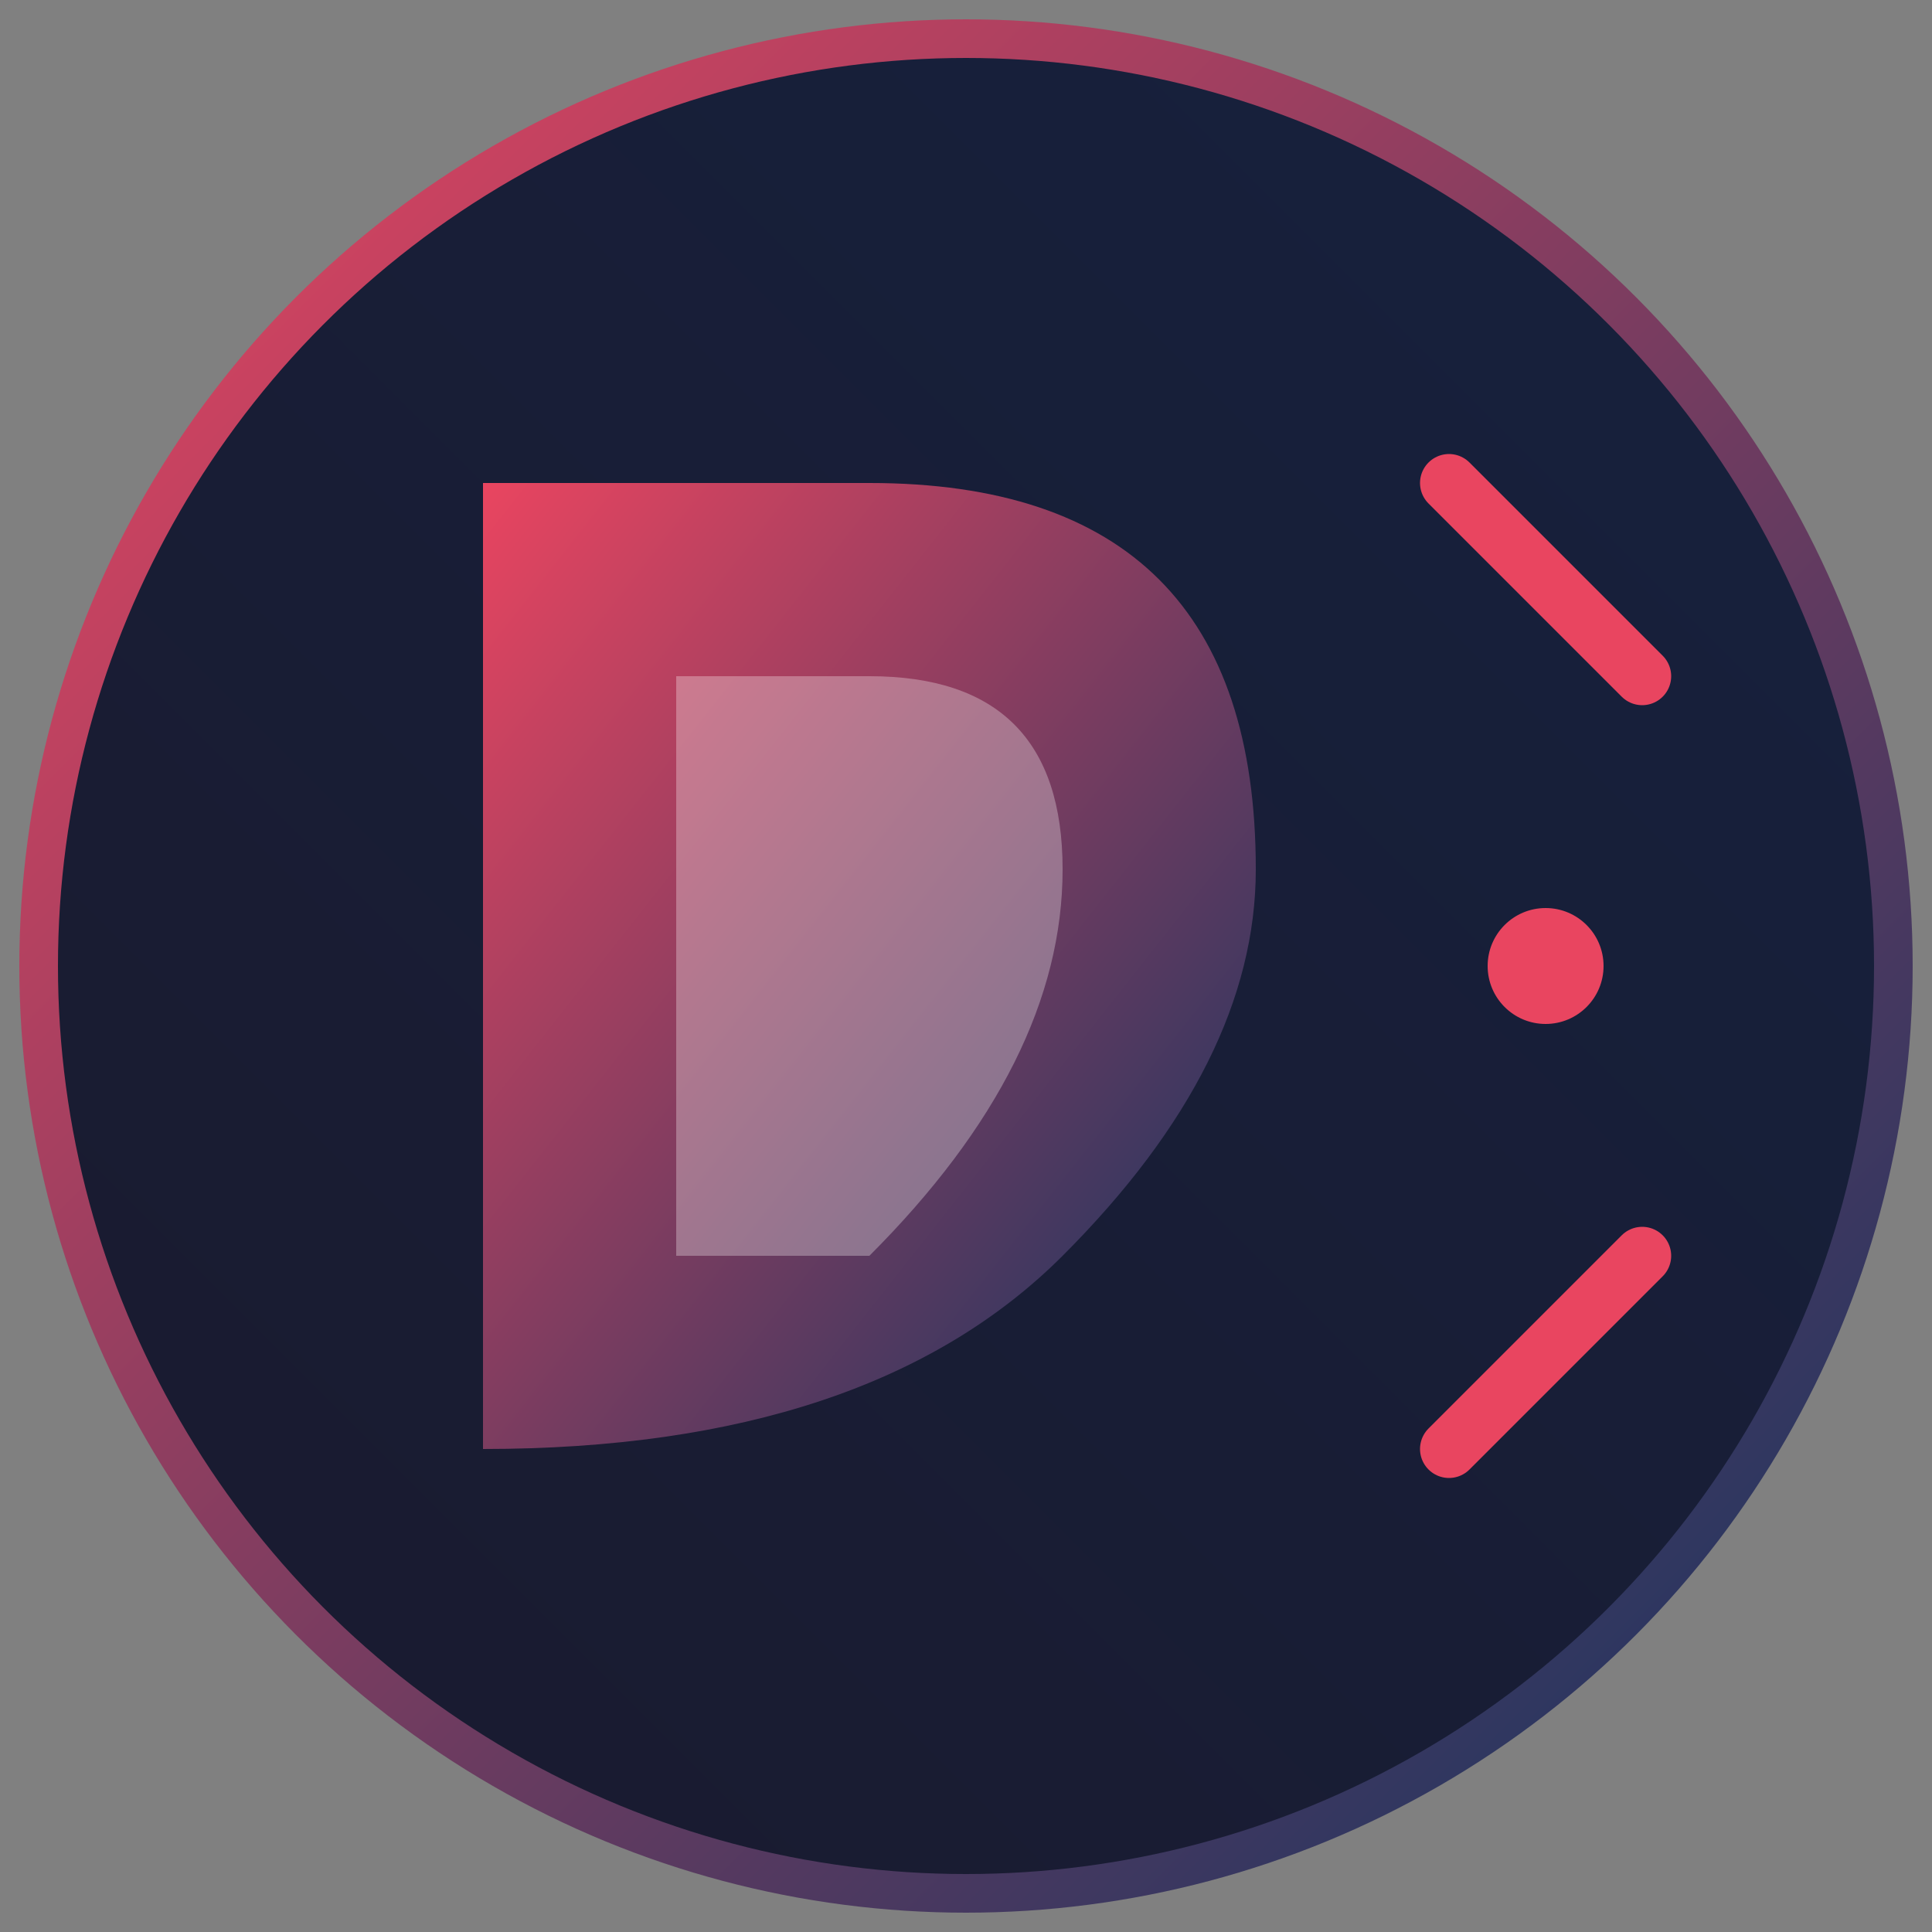
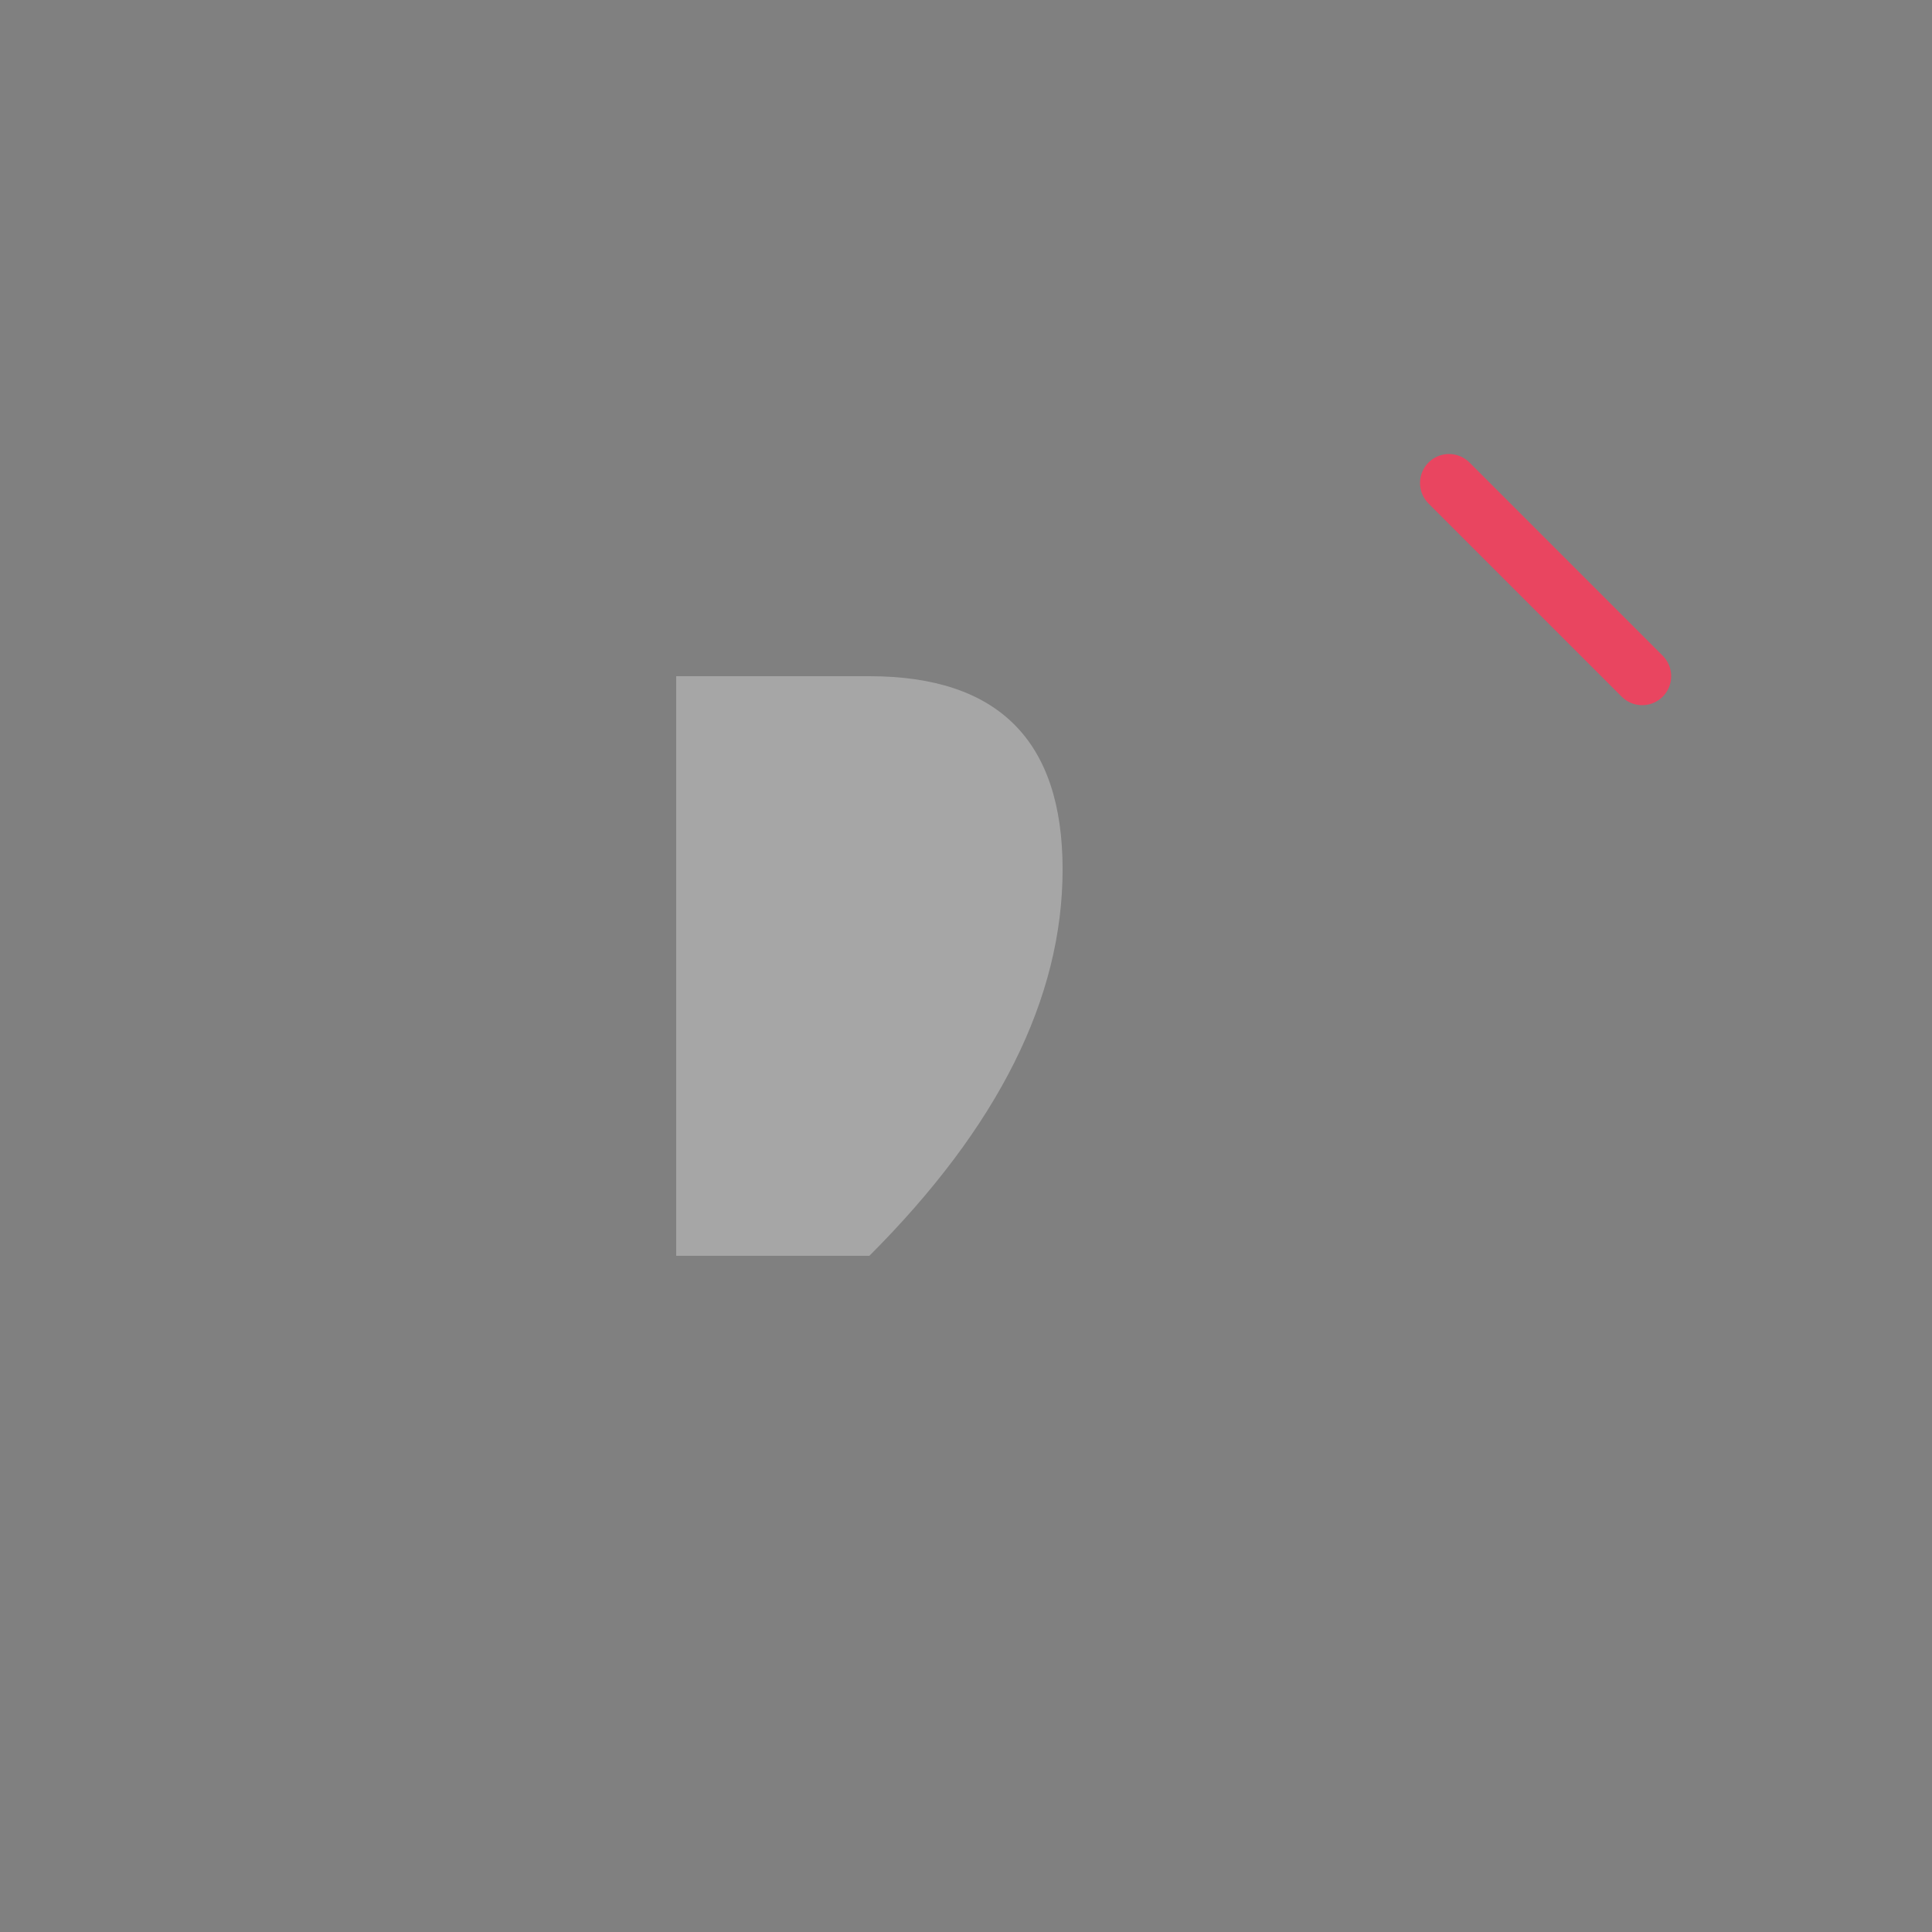
<svg xmlns="http://www.w3.org/2000/svg" viewBox="0 0 100 100">
  <rect x="0" y="0" width="100" height="100" fill="#808080" stroke="none" />
  <defs>
    <linearGradient id="gradient1" x1="0%" y1="0%" x2="100%" y2="100%">
      <stop offset="0%" style="stop-color:#e94560;stop-opacity:1" />
      <stop offset="100%" style="stop-color:#0f3460;stop-opacity:1" />
    </linearGradient>
    <linearGradient id="gradient2" x1="0%" y1="100%" x2="100%" y2="0%">
      <stop offset="0%" style="stop-color:#1a1a2e;stop-opacity:1" />
      <stop offset="100%" style="stop-color:#16213e;stop-opacity:1" />
    </linearGradient>
  </defs>
-   <circle cx="50" cy="50" r="48" fill="url(#gradient2)" stroke="url(#gradient1)" stroke-width="2" />
-   <path d="M25 25 L45 25 Q65 25 65 45 Q65 55 55 65 Q45 75 25 75 Z" fill="url(#gradient1)" />
  <path d="M35 35 L45 35 Q55 35 55 45 Q55 55 45 65 L35 65 Z" fill="#ffffff" opacity="0.3" />
  <line x1="75" y1="25" x2="85" y2="35" stroke="#e94560" stroke-width="3" stroke-linecap="round" />
-   <line x1="75" y1="75" x2="85" y2="65" stroke="#e94560" stroke-width="3" stroke-linecap="round" />
-   <circle cx="80" cy="50" r="3" fill="#e94560" />
</svg>